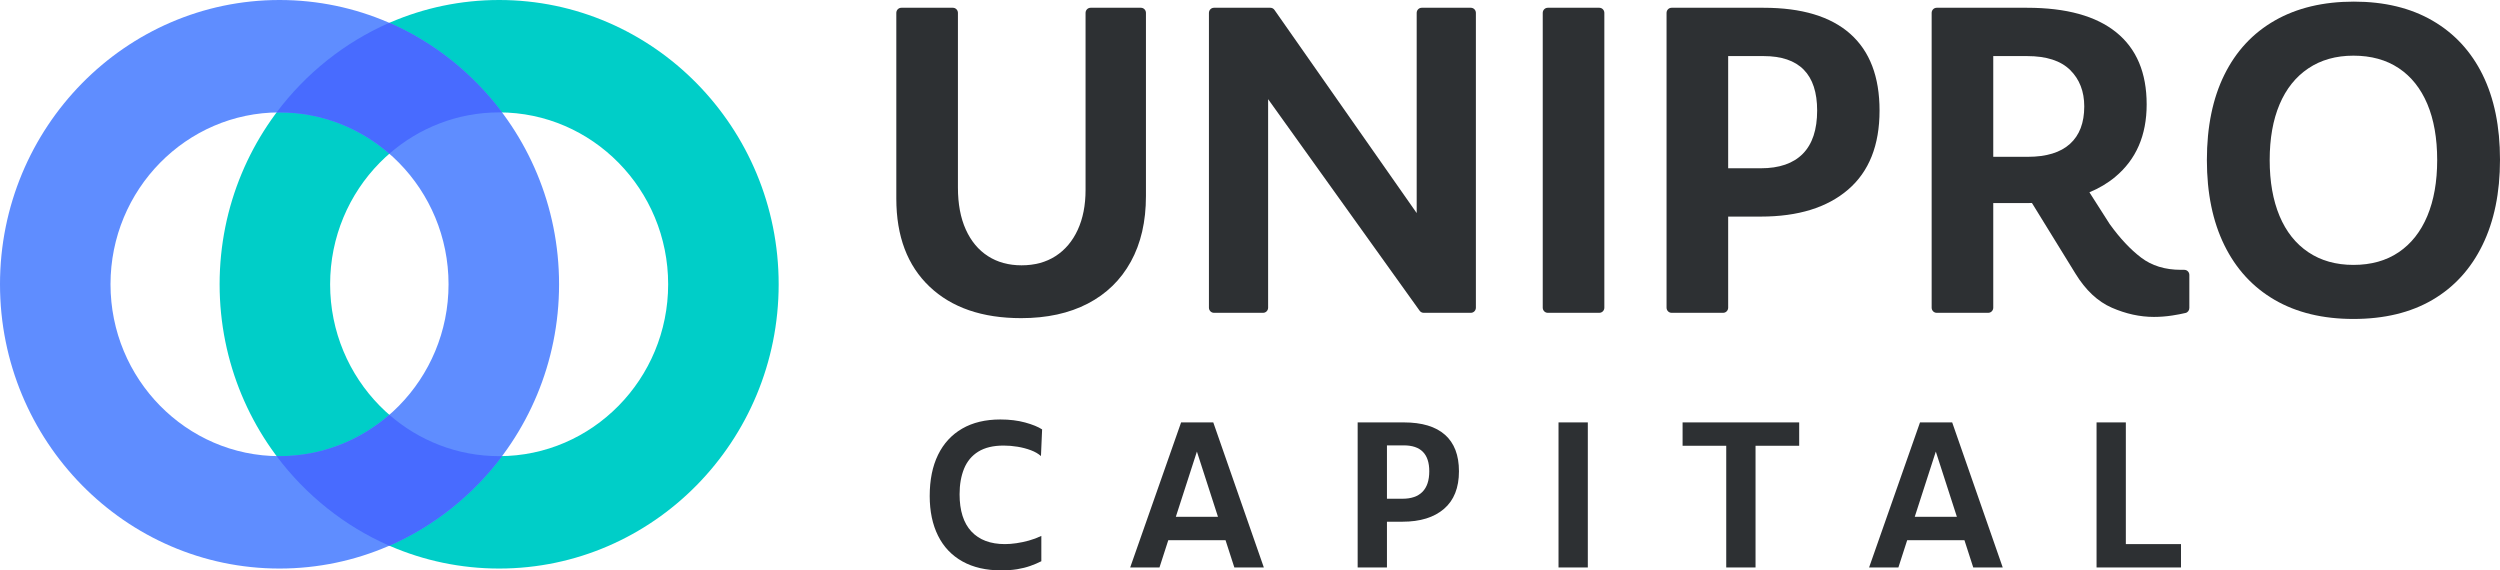
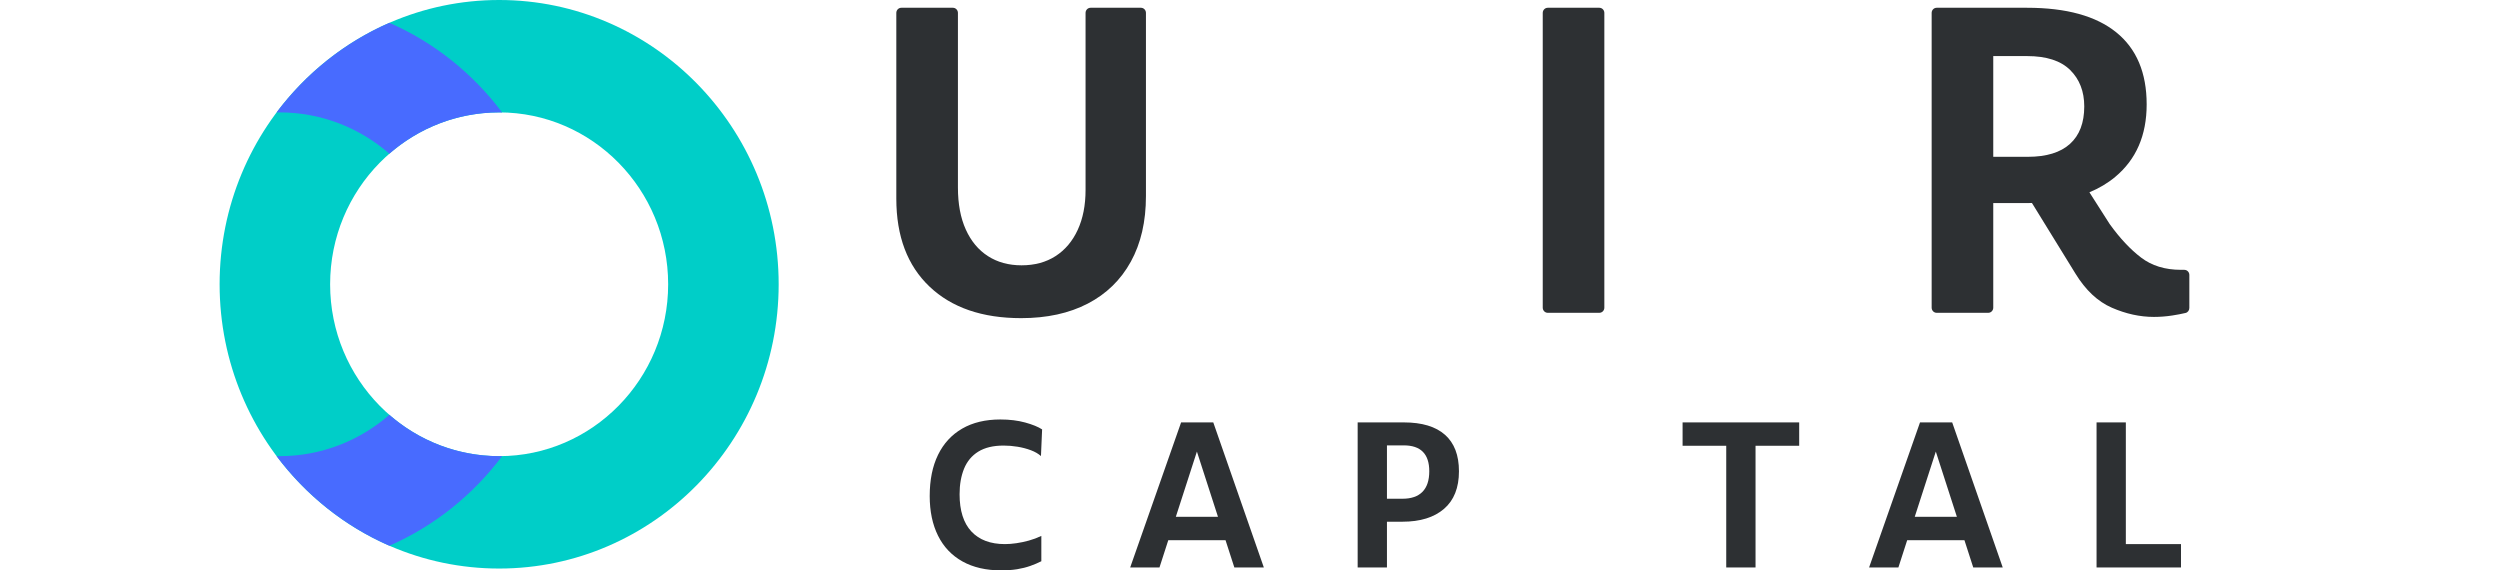
<svg xmlns="http://www.w3.org/2000/svg" width="206" height="47" viewBox="0 0 206 47" fill="none">
  <g clip-path="url(#clip0_203_647)">
    <path d="M41.129 46.848C28.428 46.848 18.096 36.34 18.096 23.424C18.096 10.508 28.428 0 41.129 0C53.829 0 64.162 10.508 64.162 23.424C64.162 36.34 53.83 46.848 41.129 46.848ZM41.129 9.261C33.45 9.261 27.202 15.614 27.202 23.424C27.202 31.234 33.45 37.587 41.129 37.587C48.808 37.587 55.056 31.234 55.056 23.424C55.056 15.614 48.808 9.261 41.129 9.261Z" fill="#00CEC8" />
-     <path d="M23.033 46.848C10.333 46.848 0 36.34 0 23.424C0 10.508 10.333 0 23.033 0C35.733 0 46.067 10.508 46.067 23.424C46.067 36.34 35.734 46.848 23.033 46.848ZM23.033 9.261C15.354 9.261 9.106 15.614 9.106 23.424C9.106 31.234 15.354 37.587 23.033 37.587C30.712 37.587 36.96 31.234 36.96 23.424C36.96 15.614 30.713 9.261 23.033 9.261Z" fill="#5F8DFF" />
    <path d="M41.376 37.582C38.971 40.791 35.773 43.356 32.082 44.969C28.391 43.356 25.193 40.791 22.788 37.582C22.869 37.587 22.954 37.587 23.035 37.587C26.49 37.587 29.65 36.302 32.082 34.183C34.514 36.302 37.68 37.587 41.13 37.587C41.21 37.587 41.296 37.587 41.376 37.582Z" fill="#486BFF" />
    <path d="M41.376 9.266C41.296 9.261 41.21 9.261 41.13 9.261C37.68 9.261 34.514 10.546 32.082 12.665C29.65 10.546 26.49 9.261 23.035 9.261C22.954 9.261 22.869 9.261 22.788 9.266C25.193 6.057 28.391 3.492 32.082 1.879C35.773 3.492 38.971 6.057 41.376 9.266H41.376Z" fill="#486BFF" />
    <path d="M80.616 37.212C81.152 36.881 81.847 36.715 82.699 36.715C83.077 36.715 83.461 36.747 83.85 36.811C84.239 36.875 84.605 36.972 84.947 37.1C85.288 37.229 85.564 37.389 85.775 37.581L85.87 35.383C85.544 35.17 85.078 34.98 84.473 34.814C83.869 34.648 83.187 34.565 82.43 34.565C81.2 34.565 80.15 34.816 79.282 35.319C78.415 35.822 77.752 36.541 77.295 37.477C76.837 38.413 76.608 39.545 76.608 40.871C76.608 42.133 76.837 43.224 77.295 44.144C77.752 45.064 78.423 45.77 79.306 46.262C80.19 46.754 81.257 47 82.509 47C82.983 47 83.416 46.968 83.811 46.904C84.205 46.839 84.568 46.748 84.899 46.631C85.231 46.513 85.533 46.385 85.806 46.246V44.16C85.47 44.32 85.126 44.448 84.773 44.545C84.42 44.641 84.079 44.713 83.747 44.761C83.416 44.809 83.103 44.834 82.808 44.834C81.61 44.834 80.687 44.486 80.04 43.791C79.393 43.096 79.07 42.074 79.07 40.726C79.07 39.924 79.193 39.221 79.44 38.616C79.687 38.012 80.079 37.544 80.615 37.212H80.616Z" fill="#2D3033" />
    <path d="M97.323 34.806L93.127 46.759H95.541L96.266 44.513H100.984L101.71 46.759H104.14L99.974 34.806H97.323ZM96.888 42.587L98.625 37.21L100.362 42.587H96.889H96.888Z" fill="#2D3033" />
    <path d="M119.065 35.825C118.298 35.146 117.167 34.806 115.673 34.806H111.871V46.759H114.285V42.989H115.563C117.025 42.989 118.167 42.636 118.987 41.93C119.807 41.224 120.218 40.192 120.218 38.833C120.218 37.507 119.833 36.504 119.066 35.825H119.065ZM117.212 40.526C116.838 40.906 116.289 41.096 115.563 41.096H114.285V36.699H115.673C117.072 36.699 117.772 37.41 117.772 38.833C117.772 39.582 117.585 40.146 117.212 40.526Z" fill="#2D3033" />
-     <path d="M130.836 34.806H128.422V46.759H130.836V34.806Z" fill="#2D3033" />
    <path d="M142.242 34.806H138.645V36.731H142.242V46.759H144.656V36.731H148.253V34.806H144.656H142.242Z" fill="#2D3033" />
    <path d="M158.209 34.806L154.013 46.759H156.427L157.152 44.513H161.87L162.595 46.759H165.025L160.86 34.806H158.209ZM157.774 42.587L159.511 37.21L161.248 42.587H157.774H157.774Z" fill="#2D3033" />
    <path d="M175.169 34.806H172.756V46.759H173.055H175.169H179.714V44.834H175.169V34.806Z" fill="#2D3033" />
    <path d="M94.426 16.16V1.062C94.426 0.829 94.241 0.64 94.012 0.64H89.865C89.635 0.64 89.45 0.829 89.45 1.062V15.654C89.45 16.914 89.234 18.011 88.803 18.944C88.372 19.878 87.763 20.597 86.978 21.103C86.193 21.609 85.258 21.862 84.175 21.862C83.113 21.862 82.189 21.609 81.404 21.103C80.619 20.597 80.011 19.866 79.58 18.91C79.148 17.954 78.933 16.802 78.933 15.451V1.062C78.933 0.829 78.747 0.64 78.518 0.64H74.271C74.042 0.64 73.856 0.829 73.856 1.062V16.363C73.856 19.467 74.769 21.885 76.594 23.617C78.418 25.349 80.934 26.215 84.141 26.215C86.265 26.215 88.095 25.815 89.632 25.017C91.169 24.219 92.353 23.066 93.182 21.559C94.012 20.052 94.426 18.252 94.426 16.16Z" fill="#2D3033" />
-     <path d="M121.198 0.64H117.15C116.921 0.64 116.735 0.829 116.735 1.062V17.557L105.015 0.817C104.938 0.706 104.812 0.64 104.677 0.64H100.031C99.802 0.64 99.616 0.829 99.616 1.062V25.354C99.616 25.587 99.802 25.776 100.031 25.776H104.079C104.308 25.776 104.493 25.587 104.493 25.354V8.171L116.977 25.603C117.055 25.712 117.179 25.776 117.312 25.776H121.198C121.427 25.776 121.613 25.587 121.613 25.354V1.062C121.613 0.829 121.427 0.64 121.198 0.64H121.198Z" fill="#2D3033" />
    <path d="M131.783 0.64H127.537C127.308 0.64 127.122 0.829 127.122 1.062V25.354C127.122 25.587 127.308 25.776 127.537 25.776H131.783C132.013 25.776 132.198 25.587 132.198 25.354V1.062C132.198 0.829 132.013 0.64 131.783 0.64Z" fill="#2D3033" />
-     <path d="M152.453 2.782C150.839 1.354 148.461 0.64 145.32 0.64H137.739C137.51 0.64 137.324 0.829 137.324 1.062V25.354C137.324 25.587 137.51 25.776 137.739 25.776H141.986C142.215 25.776 142.401 25.587 142.401 25.354V17.847H145.088C148.162 17.847 150.562 17.105 152.288 15.62C154.013 14.136 154.875 11.965 154.875 9.109C154.875 6.319 154.068 4.211 152.453 2.782ZM148.555 12.668C147.77 13.467 146.614 13.866 145.088 13.866H142.401V4.621H145.32C148.261 4.621 149.733 6.117 149.733 9.109C149.733 10.683 149.34 11.87 148.555 12.668Z" fill="#2D3033" />
    <path d="M179.987 22.233H179.705C178.4 22.233 177.305 21.896 176.421 21.221C175.536 20.546 174.673 19.624 173.833 18.455L172.168 15.846C172.964 15.514 173.676 15.093 174.297 14.574C176.023 13.135 176.885 11.145 176.885 8.602C176.885 5.994 176.05 4.014 174.38 2.665C172.71 1.315 170.261 0.64 167.032 0.64H159.583C159.354 0.64 159.168 0.829 159.168 1.062V25.354C159.168 25.587 159.354 25.776 159.583 25.776H163.83C164.059 25.776 164.244 25.587 164.244 25.354V16.734H167.098C167.212 16.734 167.319 16.726 167.431 16.724L171.013 22.538C171.853 23.91 172.854 24.849 174.016 25.355C175.177 25.861 176.332 26.114 177.482 26.114C177.991 26.114 178.5 26.074 179.009 25.995C179.393 25.936 179.753 25.867 180.088 25.788C180.275 25.744 180.402 25.572 180.402 25.377V22.655C180.402 22.422 180.217 22.234 179.987 22.234V22.233ZM170.565 11.858C169.78 12.567 168.624 12.921 167.098 12.921H164.244V4.621H167.032C168.624 4.621 169.807 5.004 170.581 5.769C171.355 6.533 171.743 7.535 171.743 8.771C171.743 10.12 171.35 11.15 170.565 11.858Z" fill="#2D3033" />
-     <path d="M204.574 6.173C203.622 4.239 202.245 2.749 200.443 1.703C198.64 0.657 196.478 0.134 193.957 0.134C191.435 0.134 189.267 0.652 187.454 1.686C185.64 2.721 184.252 4.211 183.29 6.157C182.328 8.102 181.847 10.447 181.847 13.191C181.847 15.913 182.328 18.252 183.29 20.209C184.252 22.166 185.634 23.668 187.437 24.714C189.239 25.759 191.402 26.282 193.923 26.282C196.466 26.282 198.635 25.759 200.426 24.714C202.217 23.668 203.594 22.161 204.556 20.192C205.519 18.224 206 15.879 206 13.158C206 10.436 205.524 8.108 204.573 6.173L204.574 6.173ZM200.012 17.797C199.469 19.09 198.684 20.086 197.656 20.782C196.627 21.48 195.383 21.828 193.923 21.828C192.485 21.828 191.247 21.48 190.207 20.782C189.167 20.085 188.377 19.09 187.835 17.797C187.293 16.503 187.022 14.968 187.022 13.191C187.022 11.414 187.293 9.884 187.835 8.602C188.377 7.32 189.167 6.33 190.207 5.633C191.247 4.936 192.485 4.587 193.923 4.587C195.383 4.587 196.627 4.931 197.656 5.616C198.684 6.303 199.469 7.286 200.012 8.569C200.553 9.851 200.824 11.392 200.824 13.191C200.824 14.968 200.553 16.503 200.012 17.797Z" fill="#2D3033" />
  </g>
  <defs>
    <clipPath id="clip0_203_647">
      <rect width="206" height="47" fill="white" />
    </clipPath>
  </defs>
</svg>